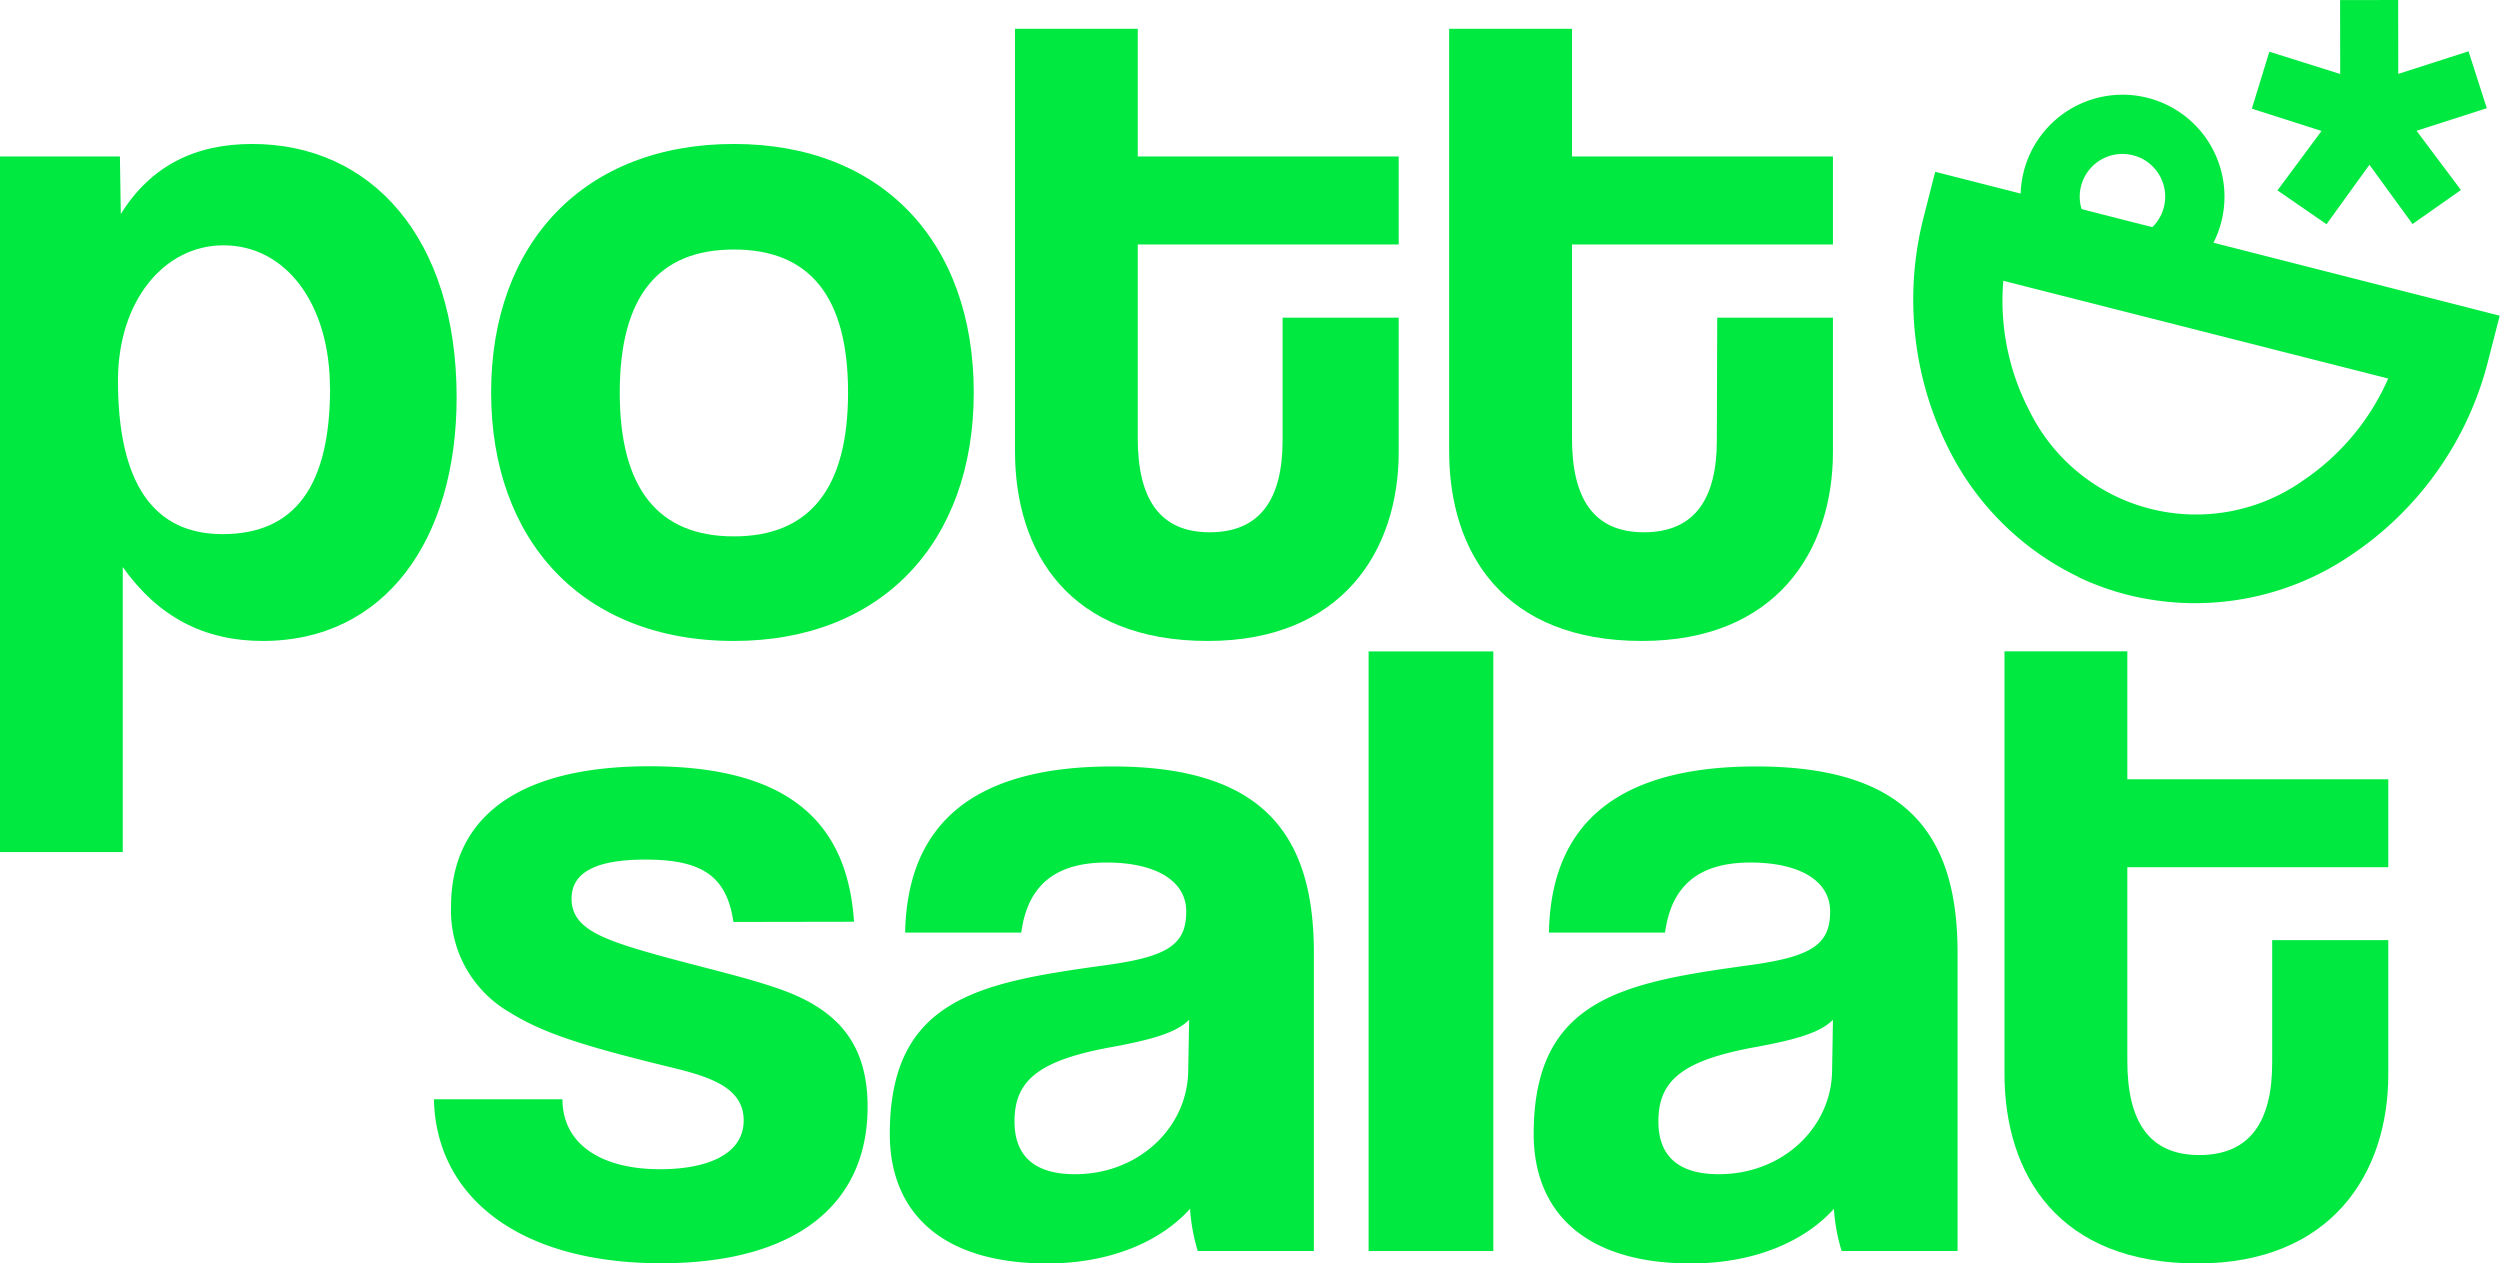
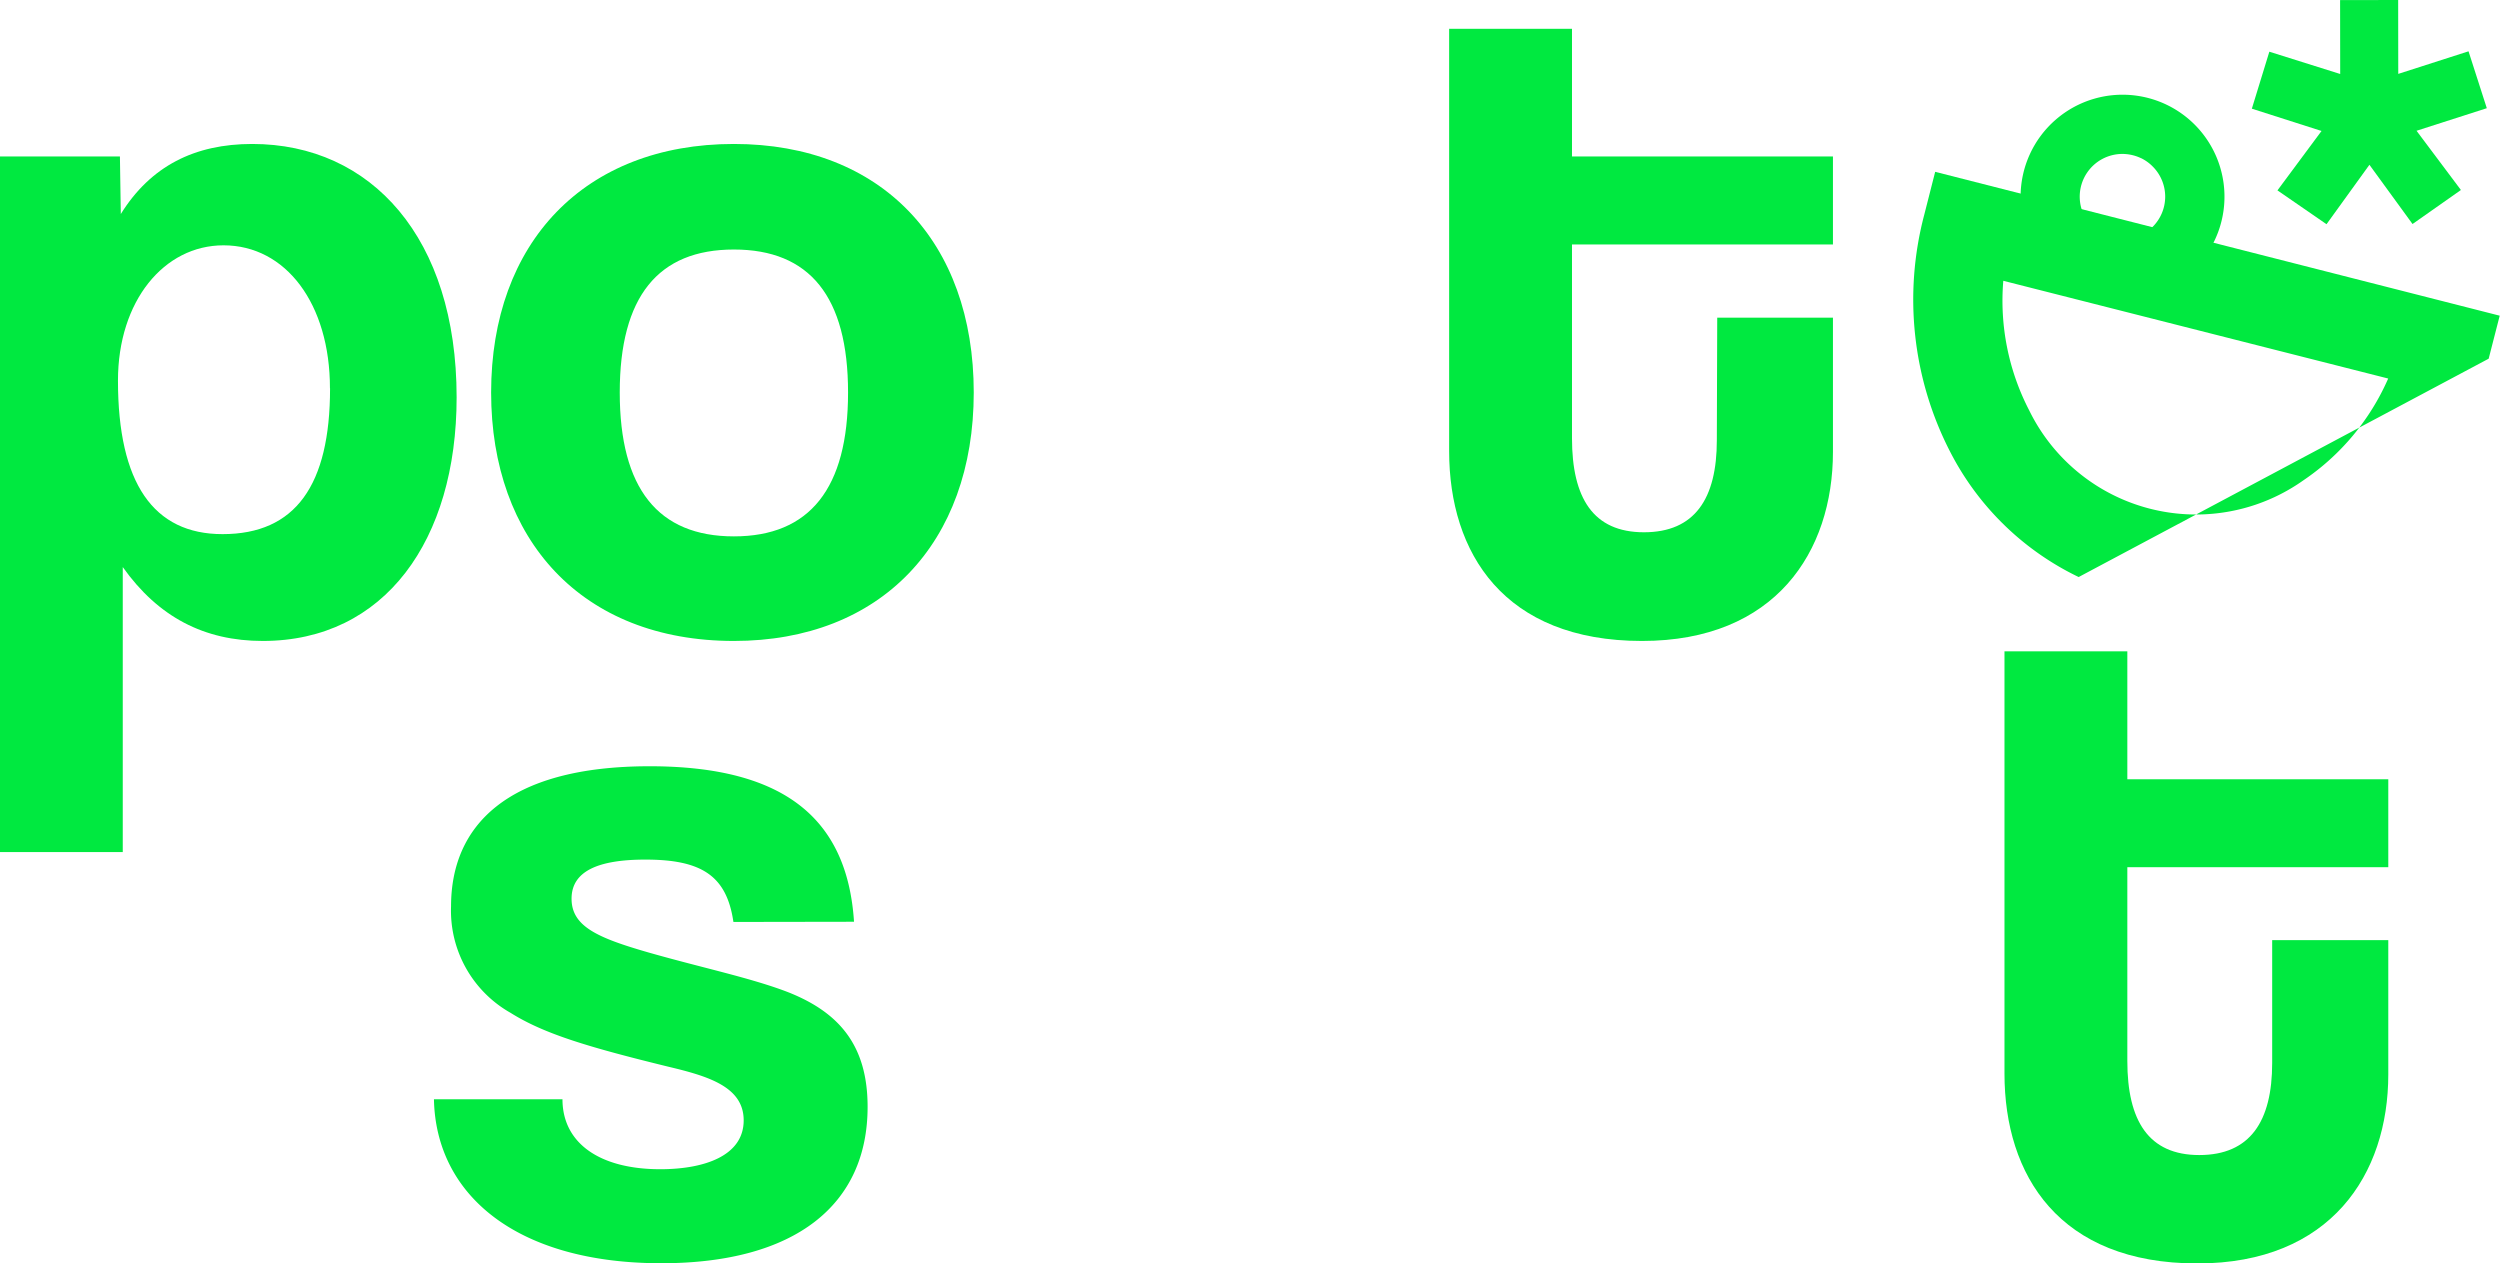
<svg xmlns="http://www.w3.org/2000/svg" id="Ebene_1" data-name="Ebene 1" viewBox="0 0 255.79 129.27">
  <defs>
    <style>.cls-1{fill:#00e940;}</style>
  </defs>
  <path class="cls-1" d="M120.22,131c0-8.64-4.51-14.63-10.89-14.63-6.09,0-10.8,5.69-10.8,13.84,0,10.5,3.63,15.71,10.7,15.71,7.46,0,11-5,11-14.92M86.46,178.45V107.28H98.73l.09,5.89c3.05-4.91,7.56-7.17,13.45-7.17,12.18,0,20.91,9.62,20.91,25.92,0,14.62-7.36,24.93-19.83,24.93-6,0-10.7-2.45-14.33-7.56v29.16Z" transform="translate(-86.46 -91.27)" />
  <path class="cls-1" d="M136.71,131.43c0-15.31,9.53-25.43,24.84-25.43,15.12,0,24.54,10,24.54,25.43s-9.52,25.42-24.54,25.42c-15.61,0-24.84-10.4-24.84-25.42m36.52,0c0-9.82-3.93-14.63-11.68-14.63s-11.68,4.81-11.68,14.63,3.92,14.72,11.68,14.72,11.68-4.91,11.68-14.72" transform="translate(-86.46 -91.27)" />
-   <path class="cls-1" d="M217.69,123.77h11.88v13.74c0,10.21-5.89,19.34-19.53,19.34-14.14,0-19.73-9-19.73-19.43V94.22h12.56v13.06h26.7v9h-26.7v19.83c0,6.09,2.16,9.62,7.36,9.62s7.46-3.44,7.46-9.42Z" transform="translate(-86.46 -91.27)" />
  <path class="cls-1" d="M262.16,123.77H274v13.74c0,10.21-5.89,19.34-19.54,19.34-14.13,0-19.73-9-19.73-19.43V94.22h12.57v13.06H274v9h-26.7v19.83c0,6.09,2.15,9.62,7.36,9.62s7.46-3.44,7.46-9.42Z" transform="translate(-86.46 -91.27)" />
  <path class="cls-1" d="M161.5,185.6c-.69-4.72-3.24-6.38-9-6.38-4.81,0-7.56,1.17-7.56,4s2.65,4,7.86,5.5c5.49,1.57,10.7,2.65,14.43,4.12,5.1,2.06,8,5.4,8,11.68,0,10-7.37,16-21.11,16-14.82,0-23.07-7-23.26-16.78h13.15c0,4.51,3.83,7.16,10,7.16,4.52,0,8.54-1.37,8.54-5,0-3.44-3.63-4.52-7.75-5.5-8.15-2-12.66-3.34-16.1-5.5a12,12,0,0,1-6.09-10.9c0-8.14,5.6-14.33,20.32-14.33,13.94,0,20.23,5.5,20.91,15.91Z" transform="translate(-86.46 -91.27)" />
-   <path class="cls-1" d="M208.13,195.61c-1.28,1.27-3.54,2-8.25,2.85-7.26,1.37-9.62,3.43-9.62,7.55,0,3.64,2.16,5.4,6.19,5.4,6.57,0,11.48-4.81,11.58-10.5Zm.88,23.66a19.09,19.09,0,0,1-.79-4.32c-3,3.34-8.14,5.59-14.62,5.59-11,0-16.1-5.4-16.1-13.25,0-13.94,9.33-15.51,22.19-17.28,6.38-.88,8.14-2.16,8.14-5.49,0-3.14-3.14-5-8.14-5-5.8,0-8.15,2.85-8.74,7.17H179.07c.2-10,5.69-17,21.2-17,15.32,0,20.62,6.87,20.62,19.05v30.53Z" transform="translate(-86.46 -91.27)" />
-   <rect class="cls-1" x="140.03" y="66.65" width="12.76" height="61.35" />
-   <path class="cls-1" d="M274,195.61c-1.27,1.27-3.53,2-8.24,2.85-7.27,1.37-9.62,3.43-9.62,7.55,0,3.64,2.16,5.4,6.18,5.4,6.58,0,11.49-4.81,11.59-10.5Zm.89,23.66a18.55,18.55,0,0,1-.79-4.32c-3,3.34-8.15,5.59-14.63,5.59-11,0-16.09-5.4-16.09-13.25,0-13.94,9.32-15.51,22.18-17.28,6.38-.88,8.15-2.16,8.15-5.49,0-3.14-3.14-5-8.15-5-5.79,0-8.15,2.85-8.74,7.17H244.94c.19-10,5.69-17,21.2-17,15.31,0,20.61,6.87,20.61,19.05v30.53Z" transform="translate(-86.46 -91.27)" />
  <path class="cls-1" d="M318.94,187.46h11.88V201.2c0,10.21-5.89,19.34-19.54,19.34-14.13,0-19.73-9-19.73-19.43v-43.2h12.57V171h26.7v9h-26.7v19.83c0,6.09,2.16,9.62,7.36,9.62s7.46-3.44,7.46-9.42Z" transform="translate(-86.46 -91.27)" />
-   <path class="cls-1" d="M291.43,120a24.38,24.38,0,0,0,2.65,13.26,19,19,0,0,0,28.06,7.15A24.33,24.33,0,0,0,330.81,130Zm7.71,30.31A28.79,28.79,0,0,1,286,137.51a34,34,0,0,1-2.66-24.26l1.12-4.4,57.76,14.72-1.13,4.4a33.91,33.91,0,0,1-13.94,20,28.35,28.35,0,0,1-23,4.16,27.32,27.32,0,0,1-5.07-1.83" transform="translate(-86.46 -91.27)" />
+   <path class="cls-1" d="M291.43,120a24.38,24.38,0,0,0,2.65,13.26,19,19,0,0,0,28.06,7.15A24.33,24.33,0,0,0,330.81,130Zm7.71,30.31A28.79,28.79,0,0,1,286,137.51a34,34,0,0,1-2.66-24.26l1.12-4.4,57.76,14.72-1.13,4.4" transform="translate(-86.46 -91.27)" />
  <path class="cls-1" d="M305.49,107.44a4.46,4.46,0,0,0-1.88-.42,4.37,4.37,0,1,0,3.1,7.46,4.36,4.36,0,0,0,0-6.18,4.24,4.24,0,0,0-1.21-.86m-6.35,13.37a10.45,10.45,0,0,1-5.95-9.4,10.43,10.43,0,1,1,5.95,9.4" transform="translate(-86.46 -91.27)" />
  <polygon class="cls-1" points="245.37 0 239.43 0.01 239.44 7.57 232.19 5.29 230.4 11.12 237.53 13.4 233.02 19.48 238.04 22.94 242.43 16.86 246.84 22.92 251.79 19.44 247.25 13.38 254.44 11.07 252.57 5.25 245.38 7.56 245.37 0" />
</svg>